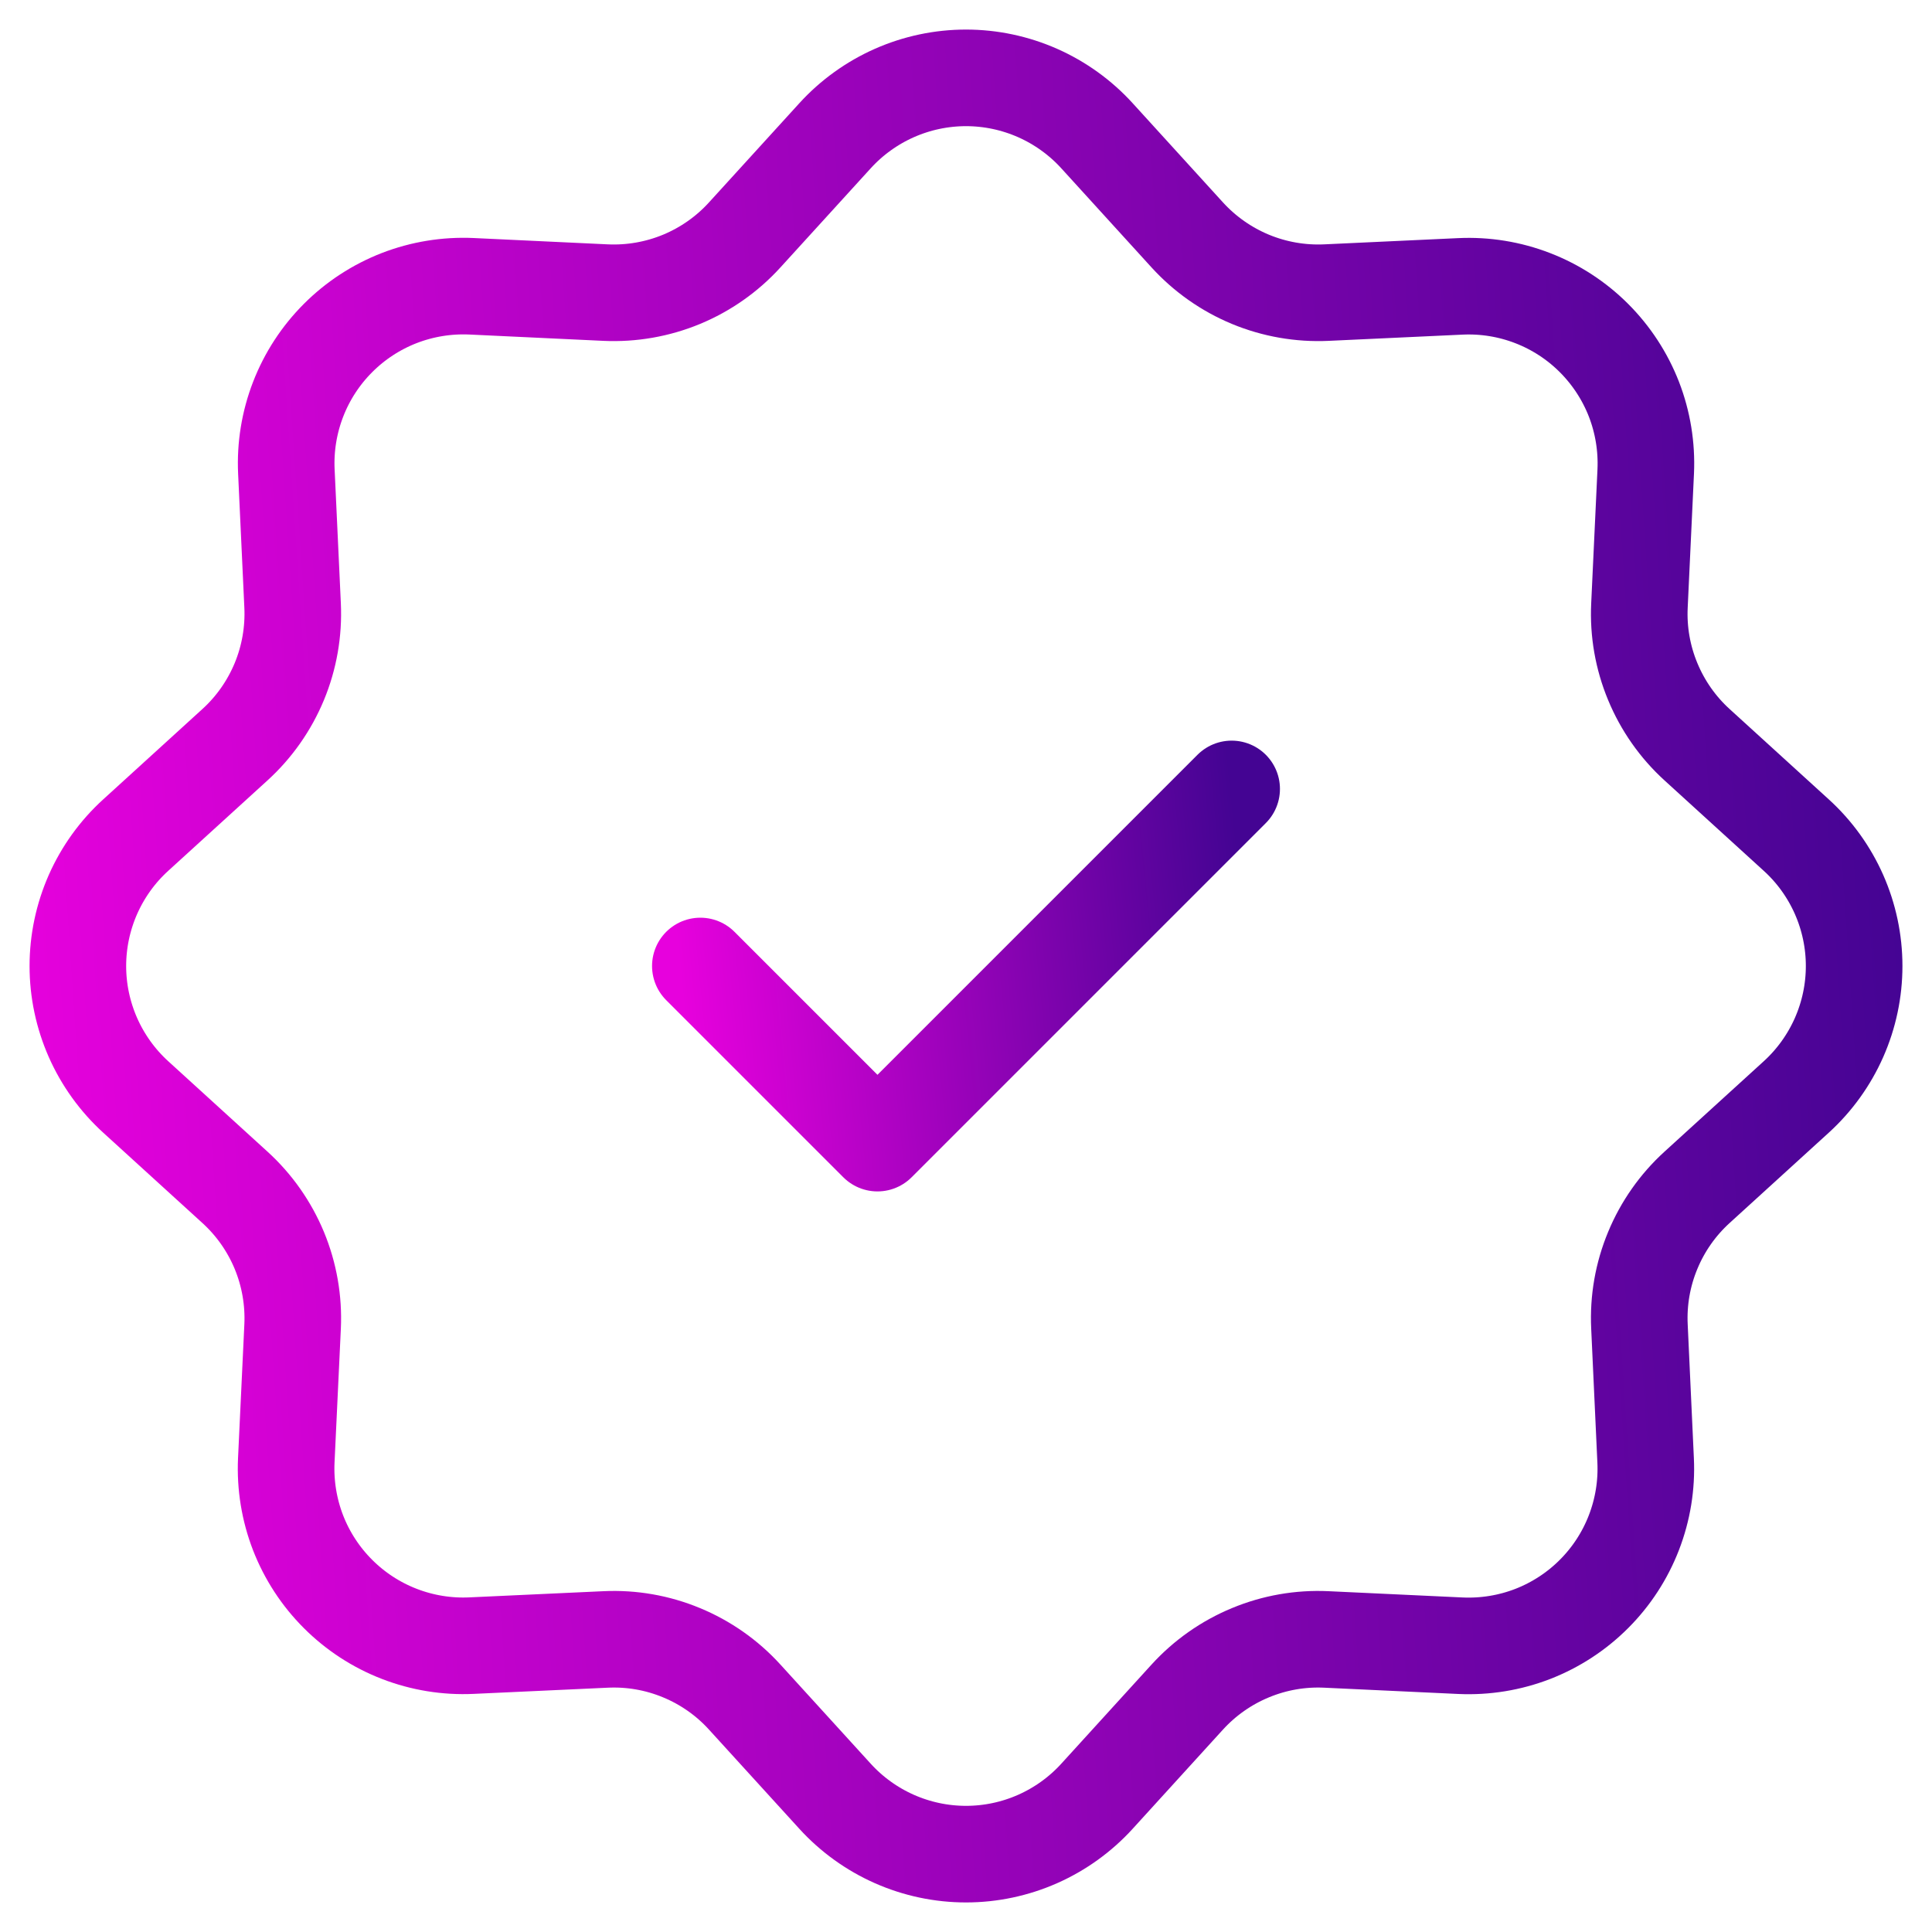
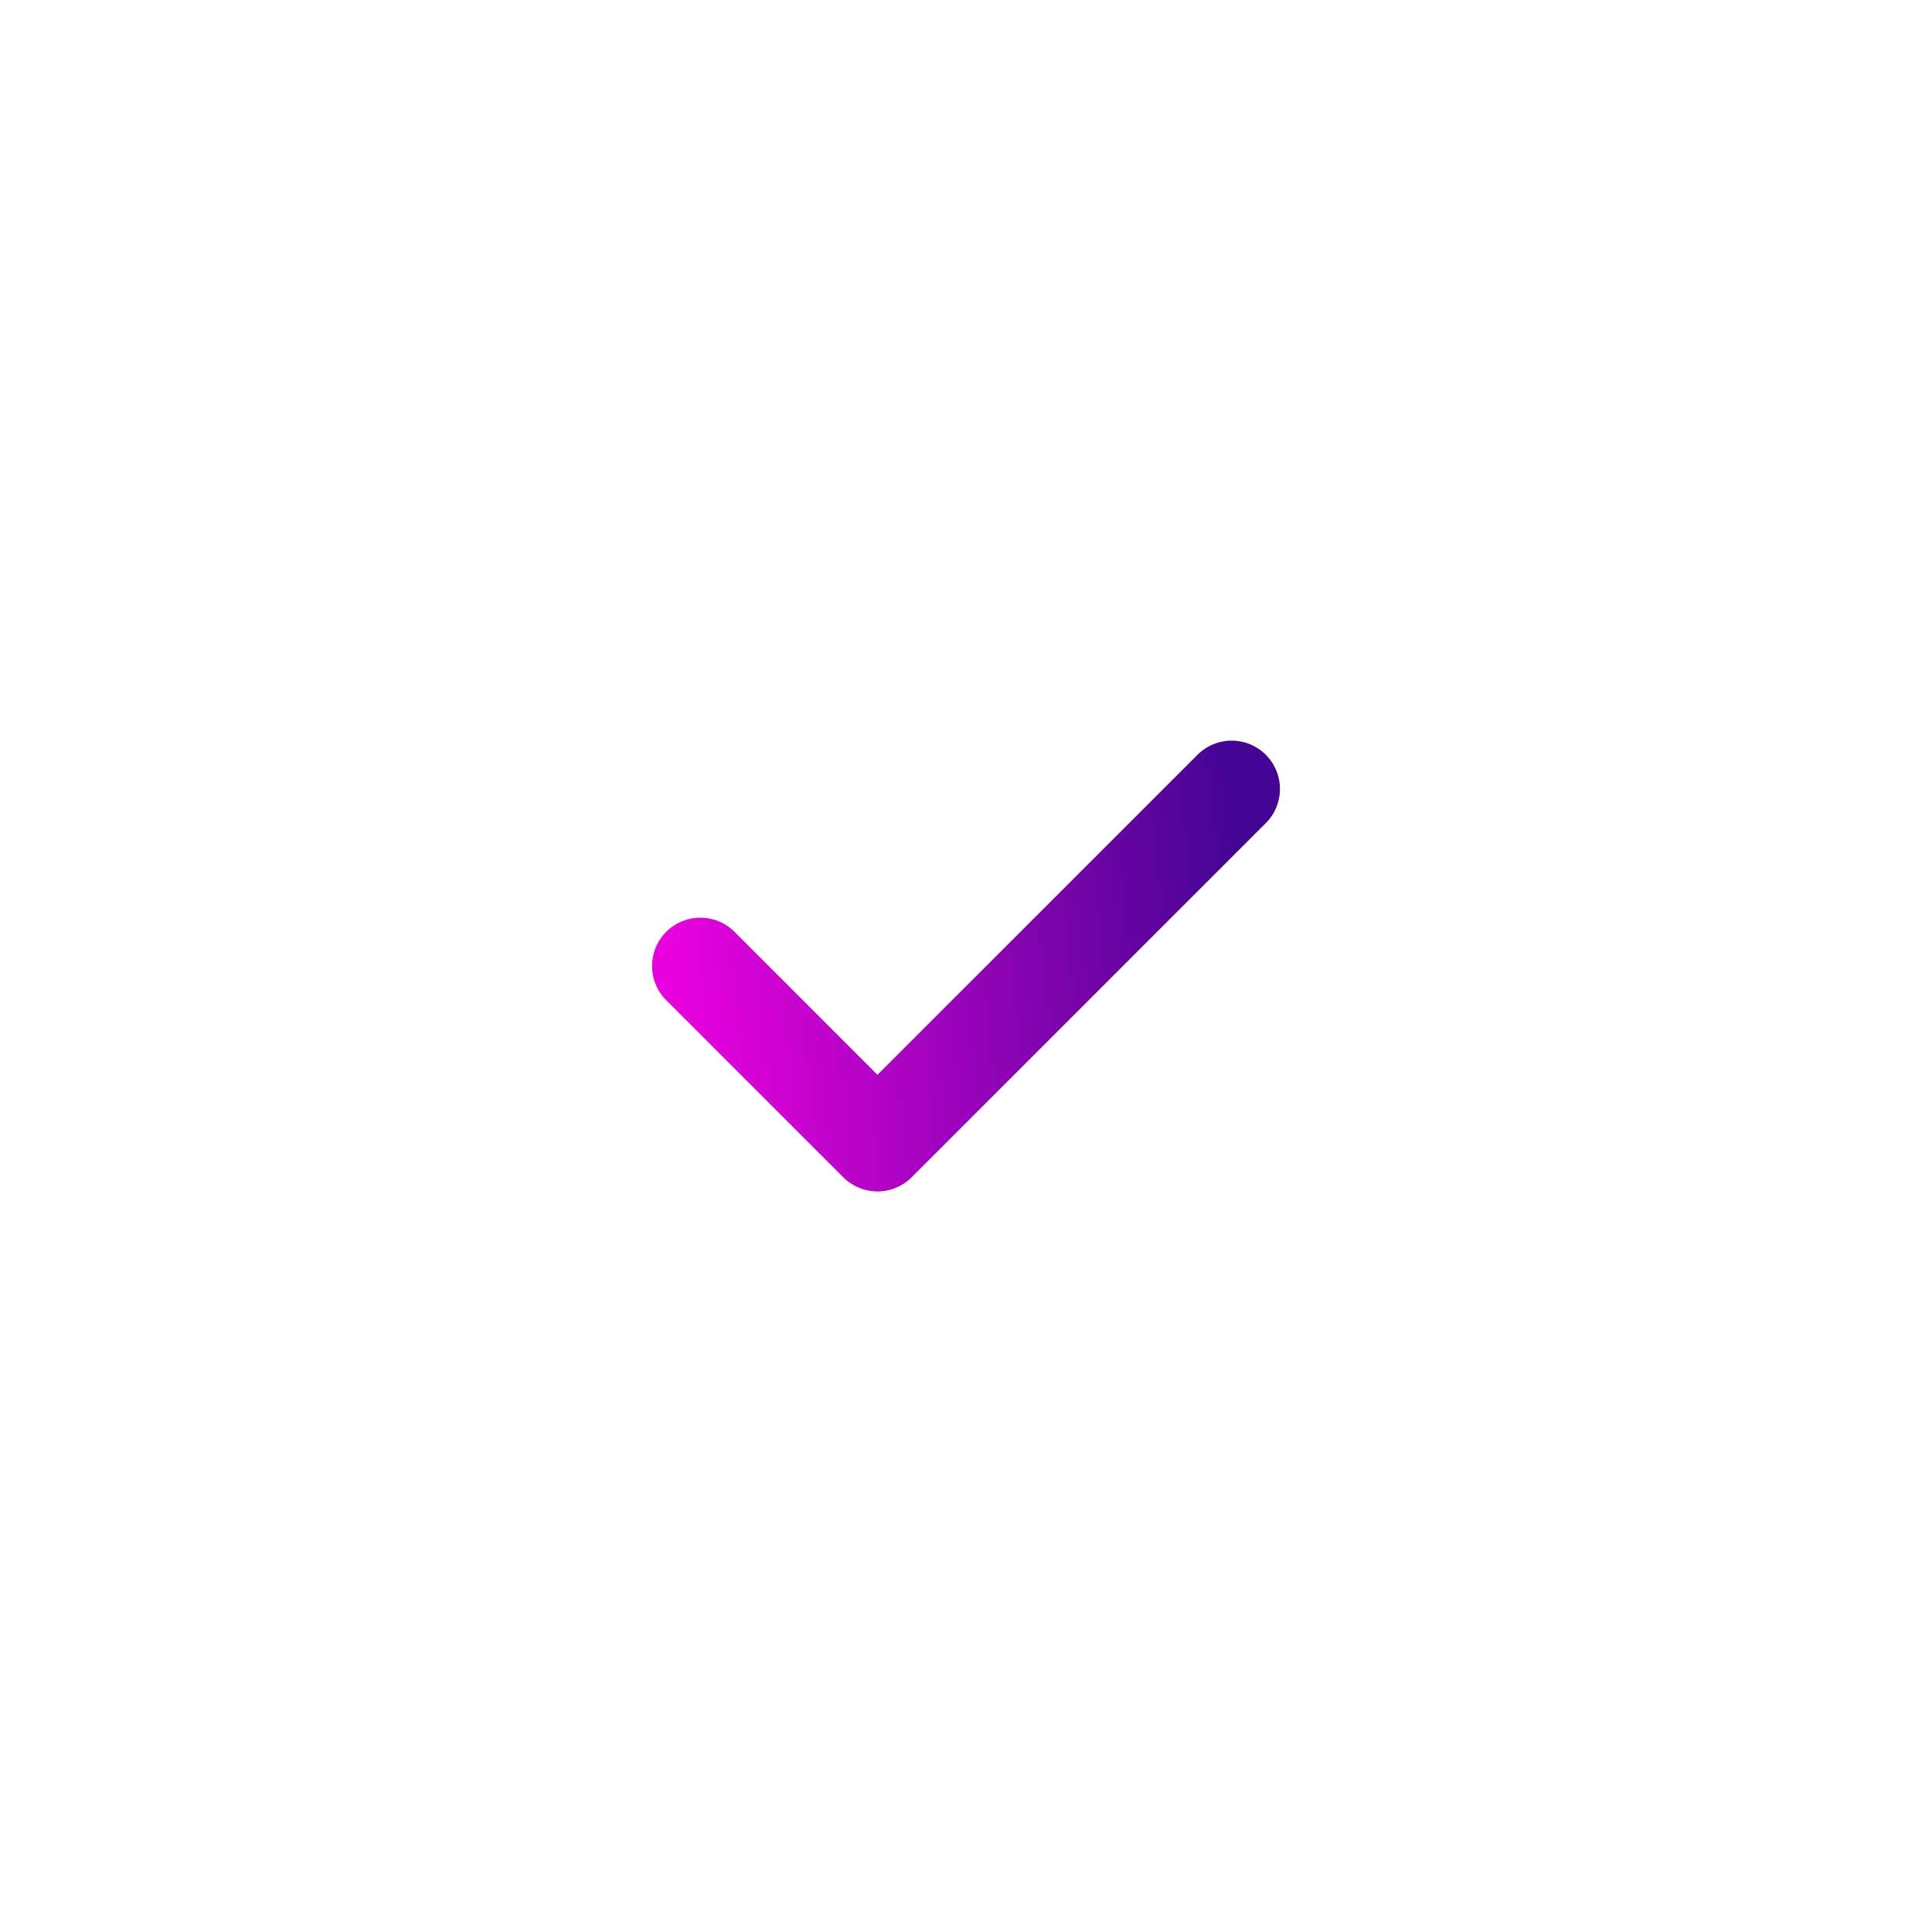
<svg xmlns="http://www.w3.org/2000/svg" width="40" height="40" viewBox="0 0 40 40" fill="none">
-   <path d="M17.288 2.811C17.632 2.433 18.051 2.132 18.518 1.925C18.985 1.719 19.489 1.612 20 1.612C20.511 1.612 21.015 1.719 21.482 1.925C21.949 2.132 22.368 2.433 22.712 2.811L24.581 4.864C24.945 5.263 25.391 5.576 25.889 5.783C26.387 5.989 26.925 6.083 27.463 6.058L30.237 5.929C30.747 5.905 31.256 5.988 31.732 6.172C32.208 6.356 32.64 6.637 33.001 6.998C33.362 7.359 33.644 7.791 33.829 8.266C34.013 8.742 34.096 9.251 34.073 9.761L33.943 12.537C33.917 13.075 34.011 13.613 34.218 14.111C34.424 14.609 34.737 15.056 35.136 15.419L37.189 17.289C37.567 17.632 37.868 18.051 38.075 18.518C38.281 18.985 38.388 19.49 38.388 20C38.388 20.511 38.281 21.015 38.075 21.482C37.868 21.949 37.567 22.368 37.189 22.712L35.136 24.582C34.737 24.945 34.424 25.391 34.218 25.889C34.011 26.387 33.917 26.925 33.943 27.464L34.071 30.237C34.095 30.747 34.012 31.256 33.828 31.732C33.644 32.208 33.363 32.64 33.002 33.001C32.642 33.362 32.209 33.644 31.734 33.829C31.258 34.013 30.749 34.096 30.239 34.073L27.463 33.943C26.925 33.917 26.387 34.011 25.889 34.218C25.391 34.424 24.945 34.737 24.581 35.136L22.712 37.189C22.368 37.567 21.949 37.868 21.482 38.075C21.015 38.281 20.511 38.388 20 38.388C19.489 38.388 18.985 38.281 18.518 38.075C18.051 37.868 17.632 37.567 17.288 37.189L15.418 35.136C15.055 34.737 14.609 34.424 14.111 34.218C13.613 34.011 13.075 33.917 12.537 33.943L9.763 34.071C9.253 34.095 8.744 34.012 8.268 33.828C7.792 33.644 7.36 33.363 6.999 33.002C6.638 32.642 6.356 32.21 6.171 31.734C5.987 31.258 5.904 30.749 5.927 30.239L6.058 27.464C6.083 26.925 5.989 26.387 5.783 25.889C5.576 25.391 5.263 24.945 4.864 24.582L2.811 22.712C2.433 22.368 2.132 21.949 1.925 21.482C1.719 21.015 1.612 20.511 1.612 20C1.612 19.49 1.719 18.985 1.925 18.518C2.132 18.051 2.433 17.632 2.811 17.289L4.864 15.419C5.263 15.056 5.576 14.609 5.783 14.111C5.989 13.613 6.083 13.075 6.058 12.537L5.929 9.763C5.905 9.253 5.988 8.744 6.172 8.268C6.356 7.792 6.637 7.36 6.998 6.999C7.358 6.638 7.79 6.356 8.266 6.171C8.742 5.987 9.251 5.904 9.761 5.927L12.537 6.058C13.075 6.083 13.613 5.989 14.111 5.783C14.609 5.576 15.055 5.263 15.418 4.864L17.288 2.811V2.811Z" stroke="url(#paint0_linear_917_721)" stroke-width="2" />
  <path d="M14.5 20L18.167 23.667L25.5 16.334" stroke="url(#paint1_linear_917_721)" stroke-width="2" stroke-linecap="round" stroke-linejoin="round" />
  <defs>
    <linearGradient id="paint0_linear_917_721" x1="38.388" y1="1.612" x2="-0.927" y2="4.255" gradientUnits="userSpaceOnUse">
      <stop stop-color="#440493" />
      <stop offset="1" stop-color="#E701DD" />
    </linearGradient>
    <linearGradient id="paint1_linear_917_721" x1="25.5" y1="16.334" x2="13.806" y2="17.513" gradientUnits="userSpaceOnUse">
      <stop stop-color="#440493" />
      <stop offset="1" stop-color="#E701DD" />
    </linearGradient>
  </defs>
</svg>